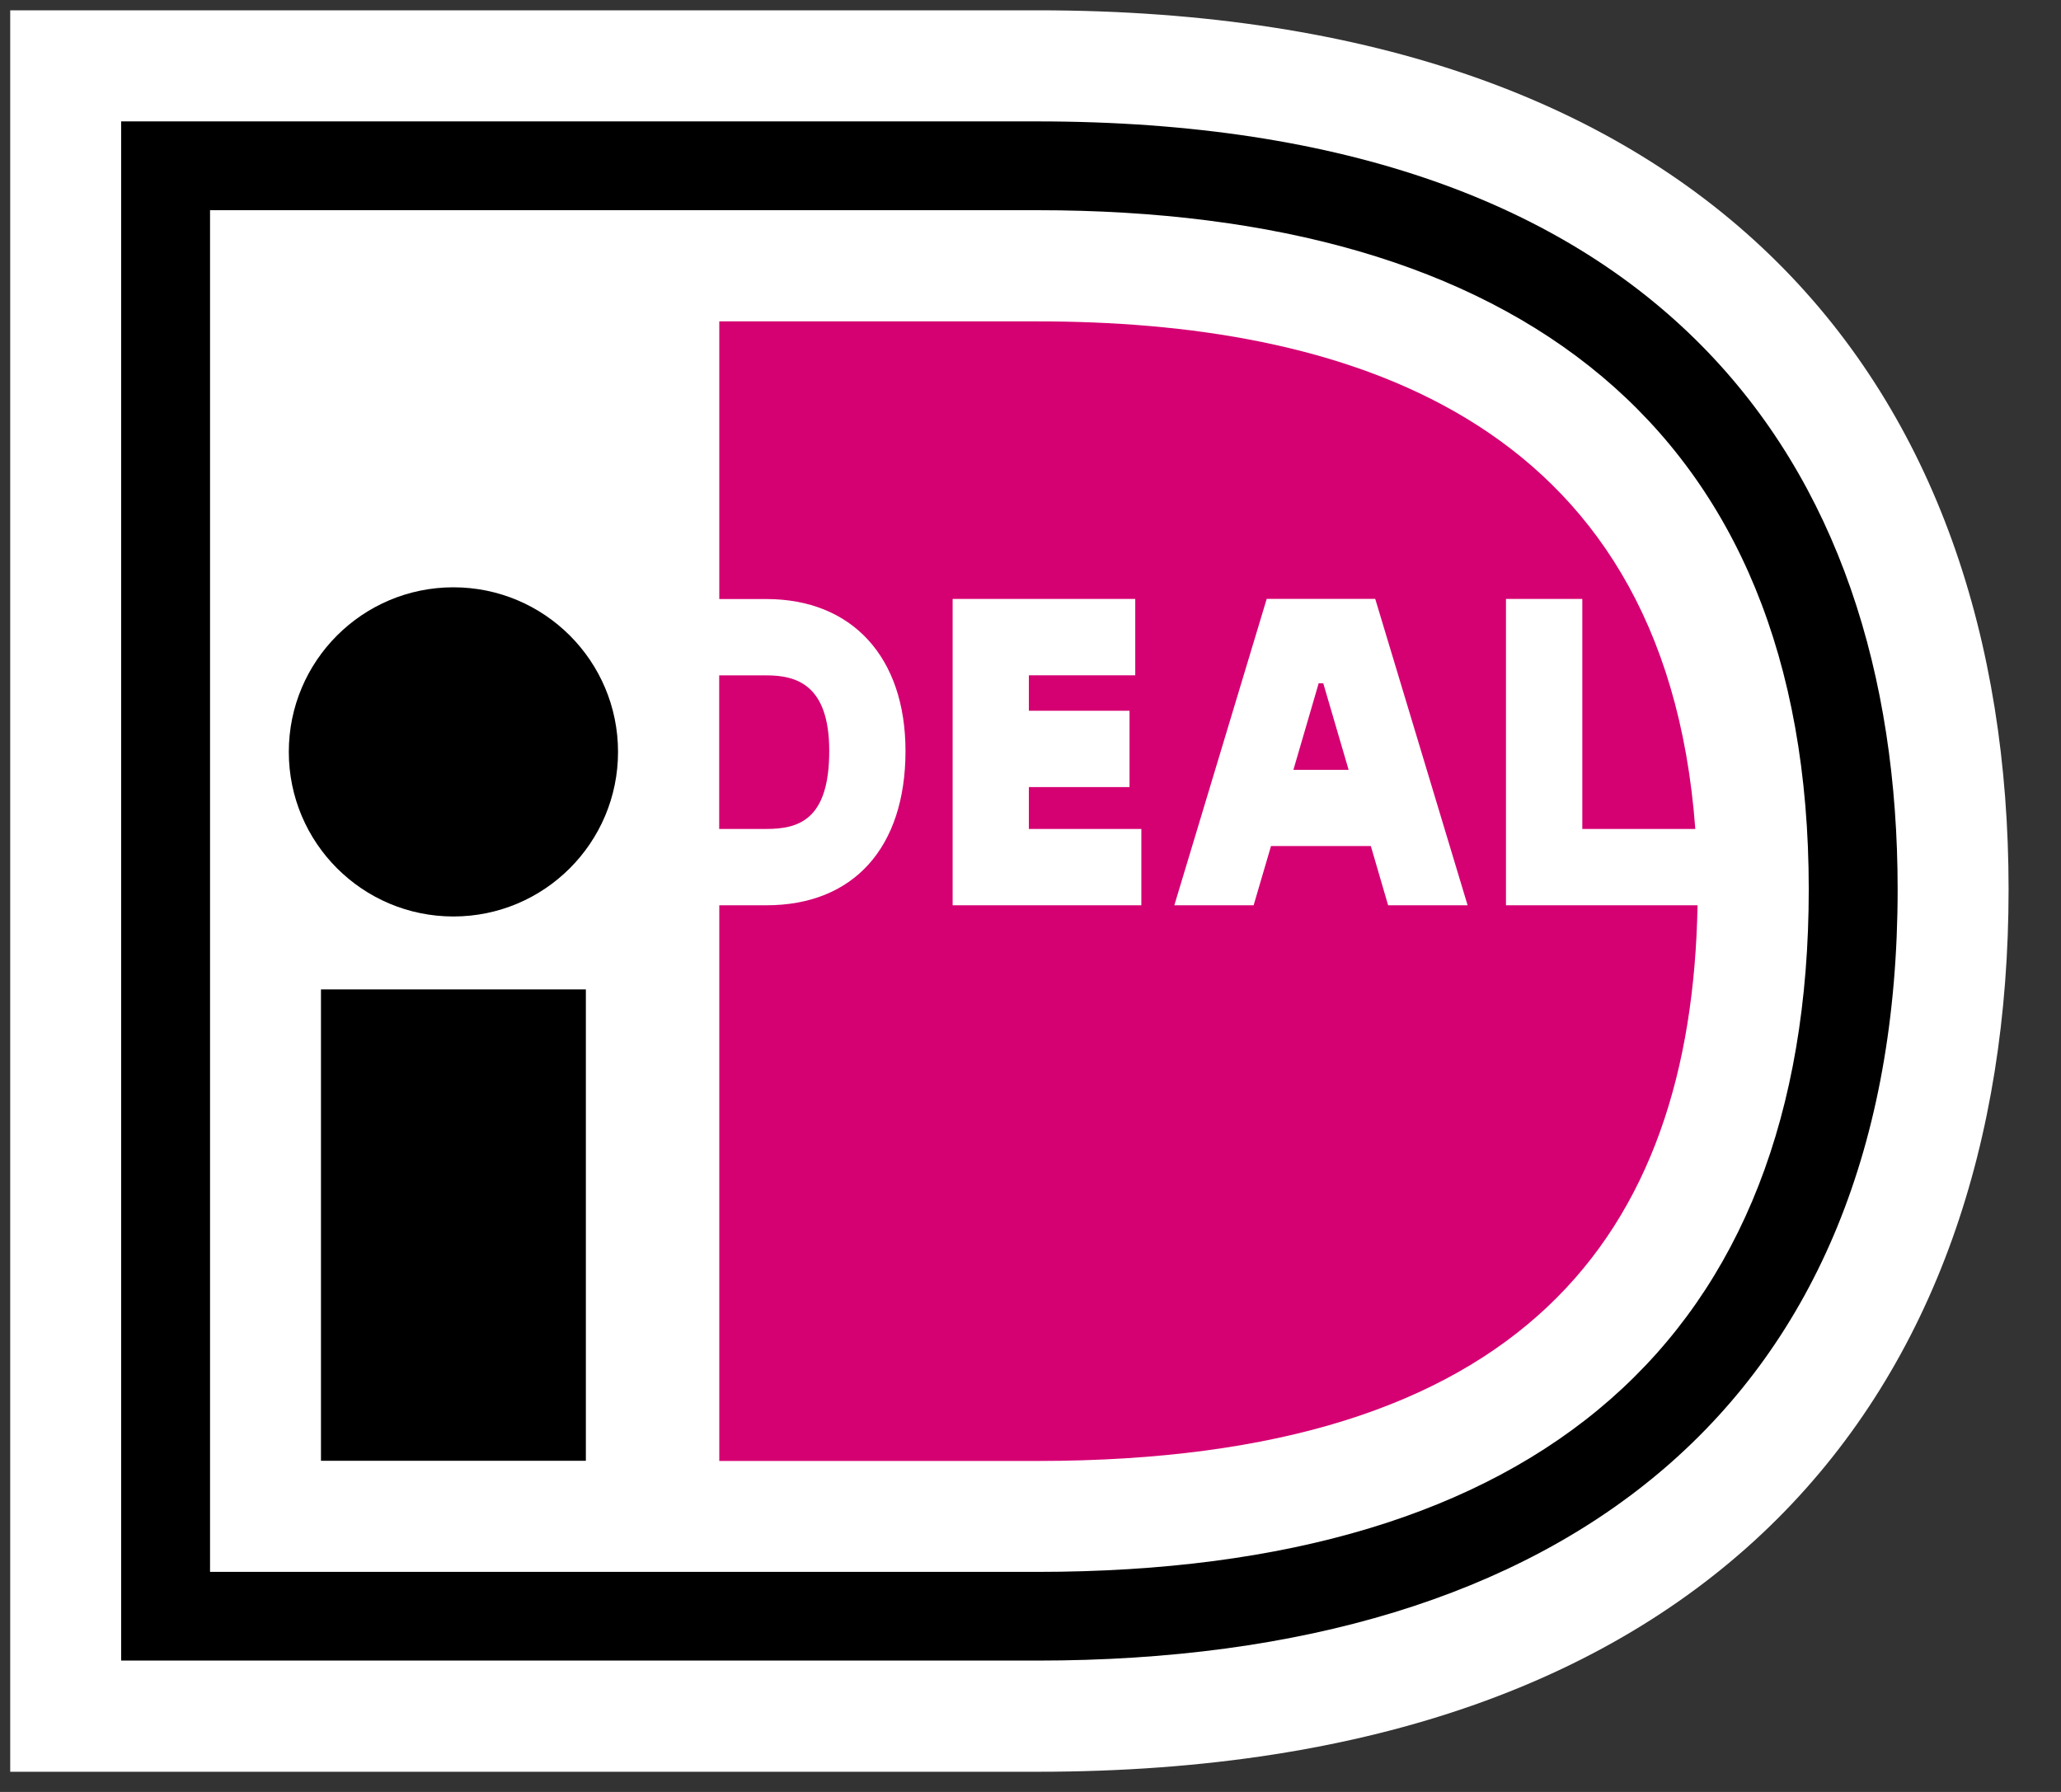
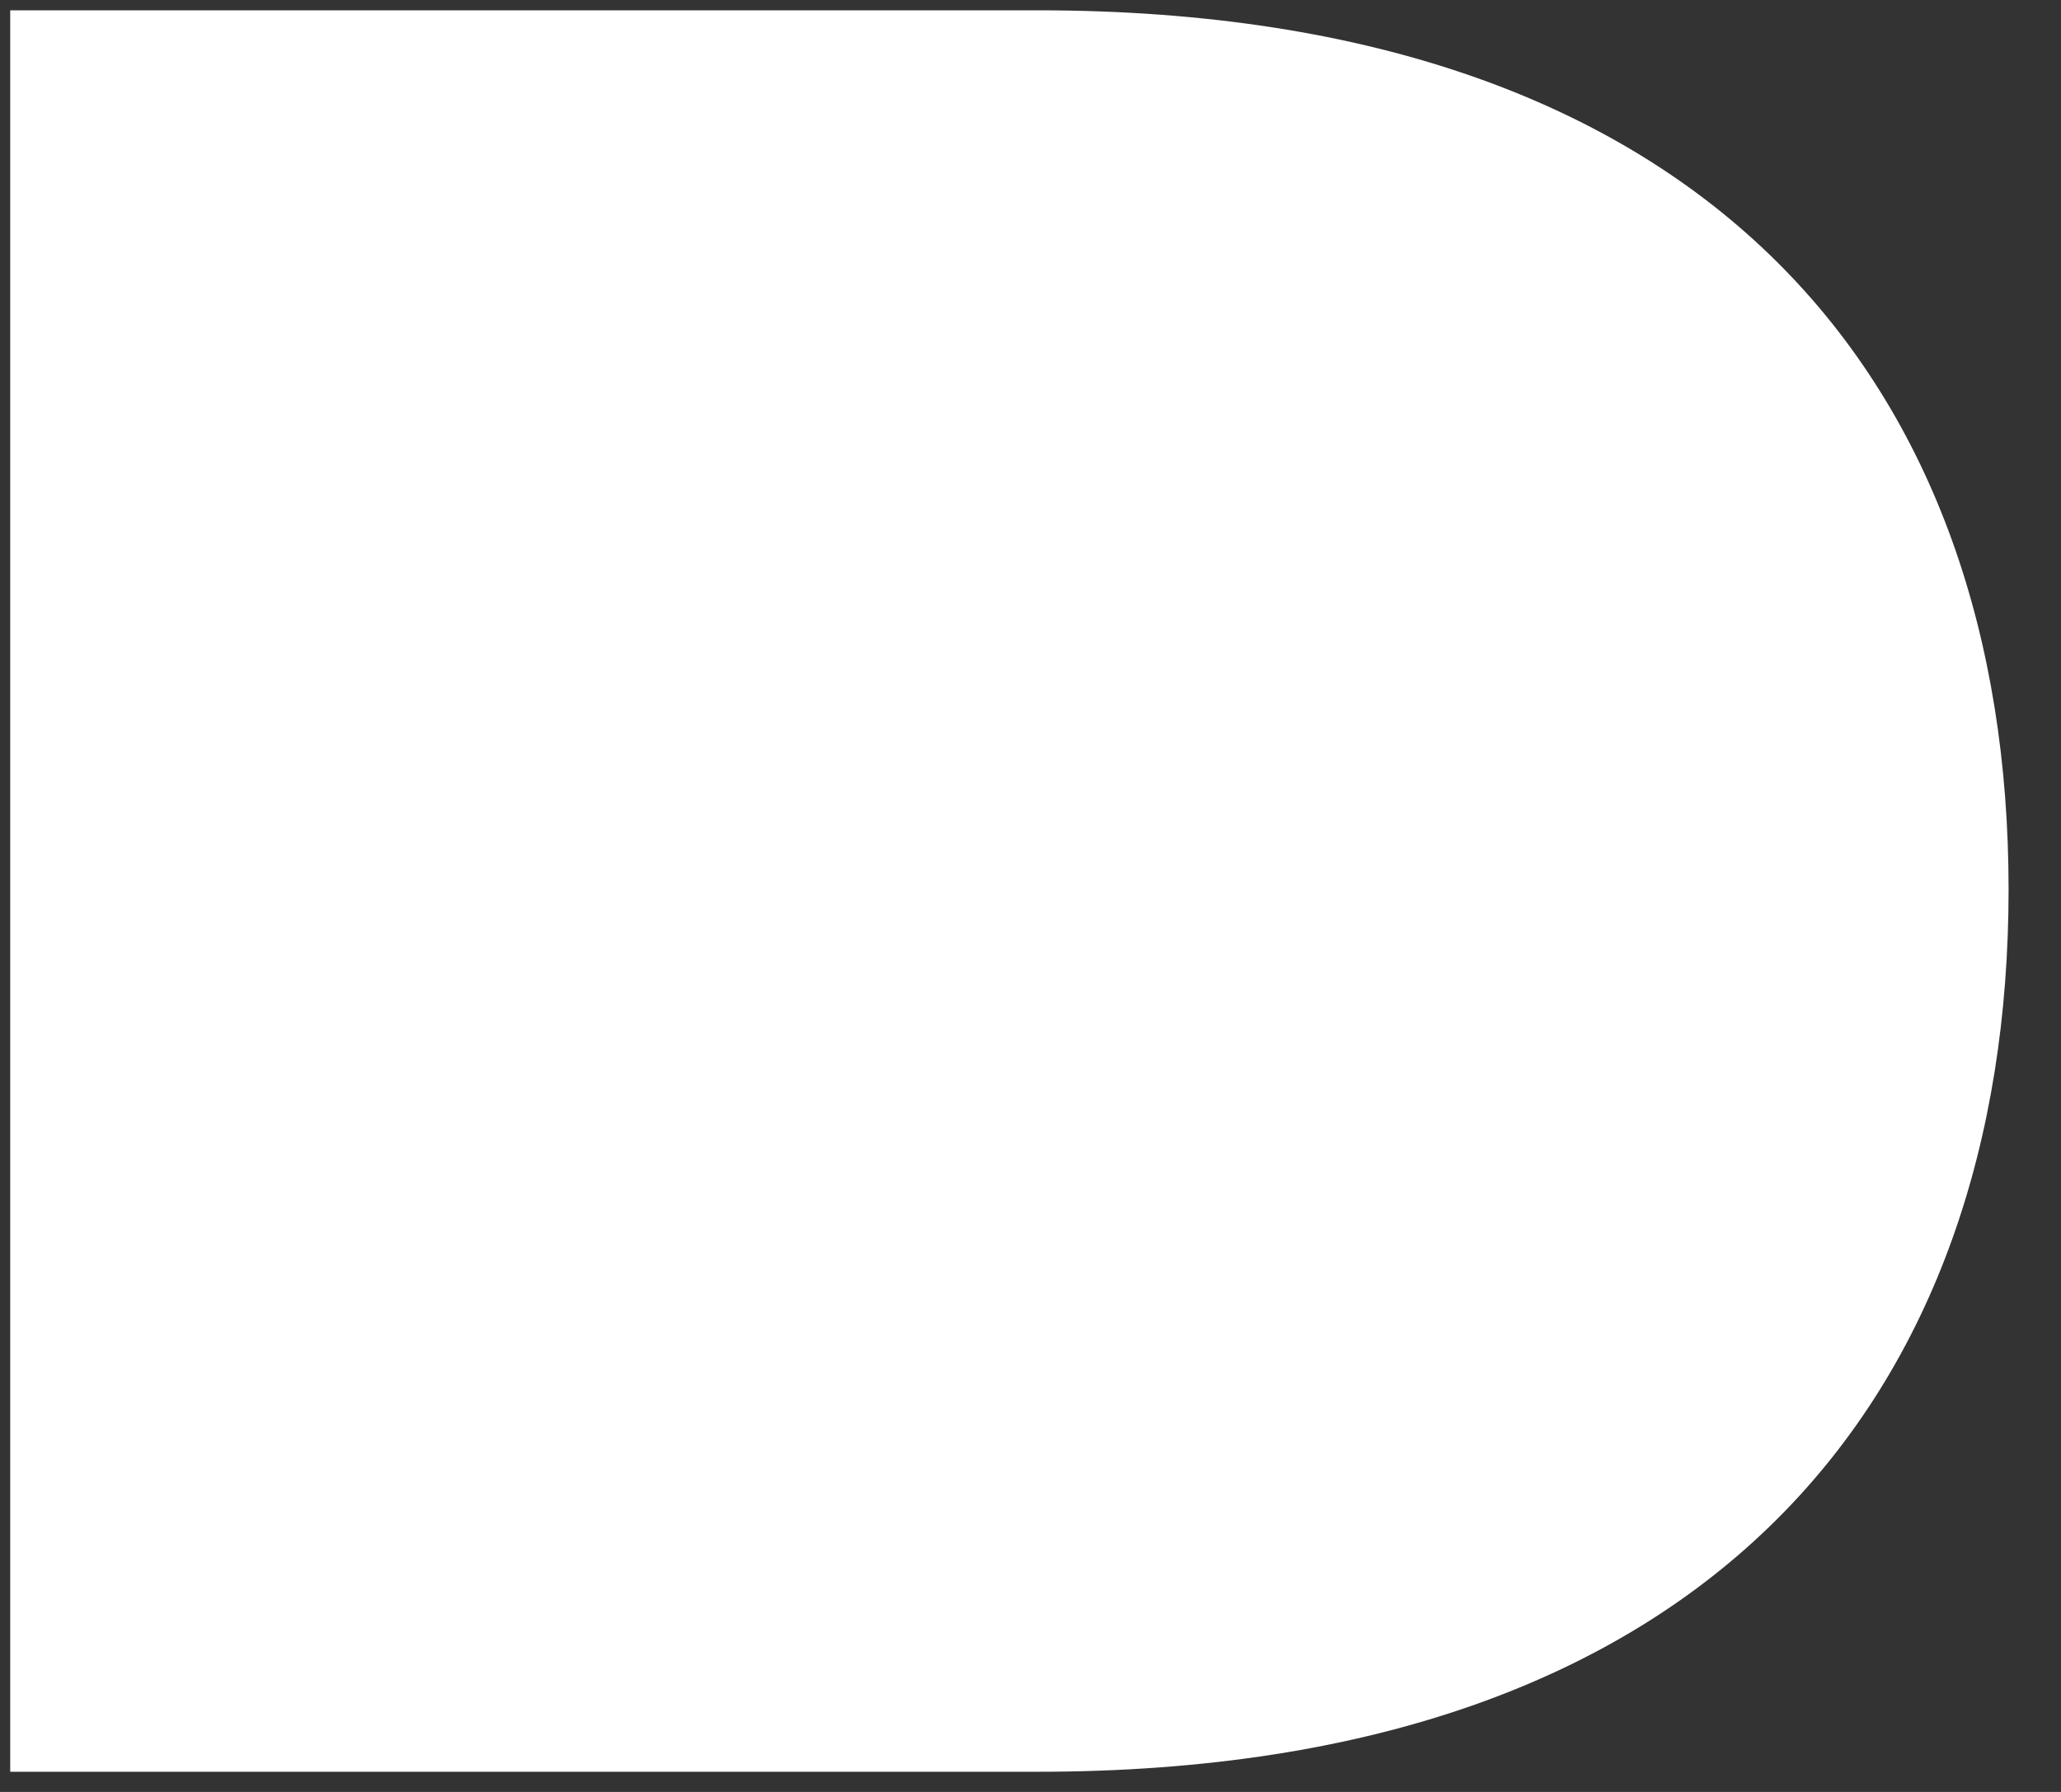
<svg xmlns="http://www.w3.org/2000/svg" width="23" height="20" viewBox="0 0 23 20">
  <rect x="0" y="0" width="23" height="20" fill="#333333" stroke="none" />
  <g fill="none">
    <path fill="#FFF" d="M0.114,0.115 L0.114,19.775 L11.575,19.775 C19.136,19.775 22.415,15.541 22.415,9.926 C22.415,4.333 19.136,0.115 11.575,0.115 L0.114,0.115 Z" />
-     <path fill="#000" d="M1.352,1.355 L11.577,1.355 C18.517,1.355 21.177,5.145 21.177,9.925 C21.177,15.658 17.462,18.534 11.577,18.534 L1.352,18.534 L1.352,1.355 Z M2.344,2.346 L2.344,17.544 L11.577,17.544 C17.152,17.544 20.185,14.946 20.185,9.925 C20.185,4.766 16.897,2.346 11.577,2.346 L2.344,2.346 L2.344,2.346 Z" />
-     <polygon fill="#000" points="3.582 11.043 6.538 11.043 6.538 16.304 3.582 16.304" />
-     <circle cx="5.06" cy="8.392" r="1.837" fill="#000" />
-     <path fill="#D50072" d="M12.737,9.252 L12.737,10.104 L10.631,10.104 L10.631,6.685 L12.669,6.685 L12.669,7.537 L11.482,7.537 L11.482,7.933 L12.605,7.933 L12.605,8.785 L11.482,8.785 L11.482,9.252 L12.737,9.252 Z M13.105,10.104 L14.136,6.684 L15.347,6.684 L16.378,10.104 L15.491,10.104 L15.298,9.443 L14.184,9.443 L13.99,10.104 L13.105,10.104 L13.105,10.104 Z M14.434,8.592 L15.05,8.592 L14.767,7.626 L14.716,7.626 L14.434,8.592 Z M16.806,6.685 L17.658,6.685 L17.658,9.252 L18.919,9.252 C18.573,4.593 14.909,3.587 11.577,3.587 L8.027,3.587 L8.027,6.686 L8.552,6.686 C9.51,6.686 10.105,7.336 10.105,8.382 C10.105,9.46 9.525,10.104 8.552,10.104 L8.027,10.104 L8.027,16.306 L11.578,16.306 C16.992,16.306 18.877,13.792 18.944,10.104 L16.806,10.104 L16.806,6.685 L16.806,6.685 Z M8.026,7.538 L8.026,9.252 L8.552,9.252 C8.917,9.252 9.254,9.147 9.254,8.381 C9.254,7.634 8.879,7.538 8.552,7.538 L8.026,7.538 L8.026,7.538 Z" />
  </g>
</svg>